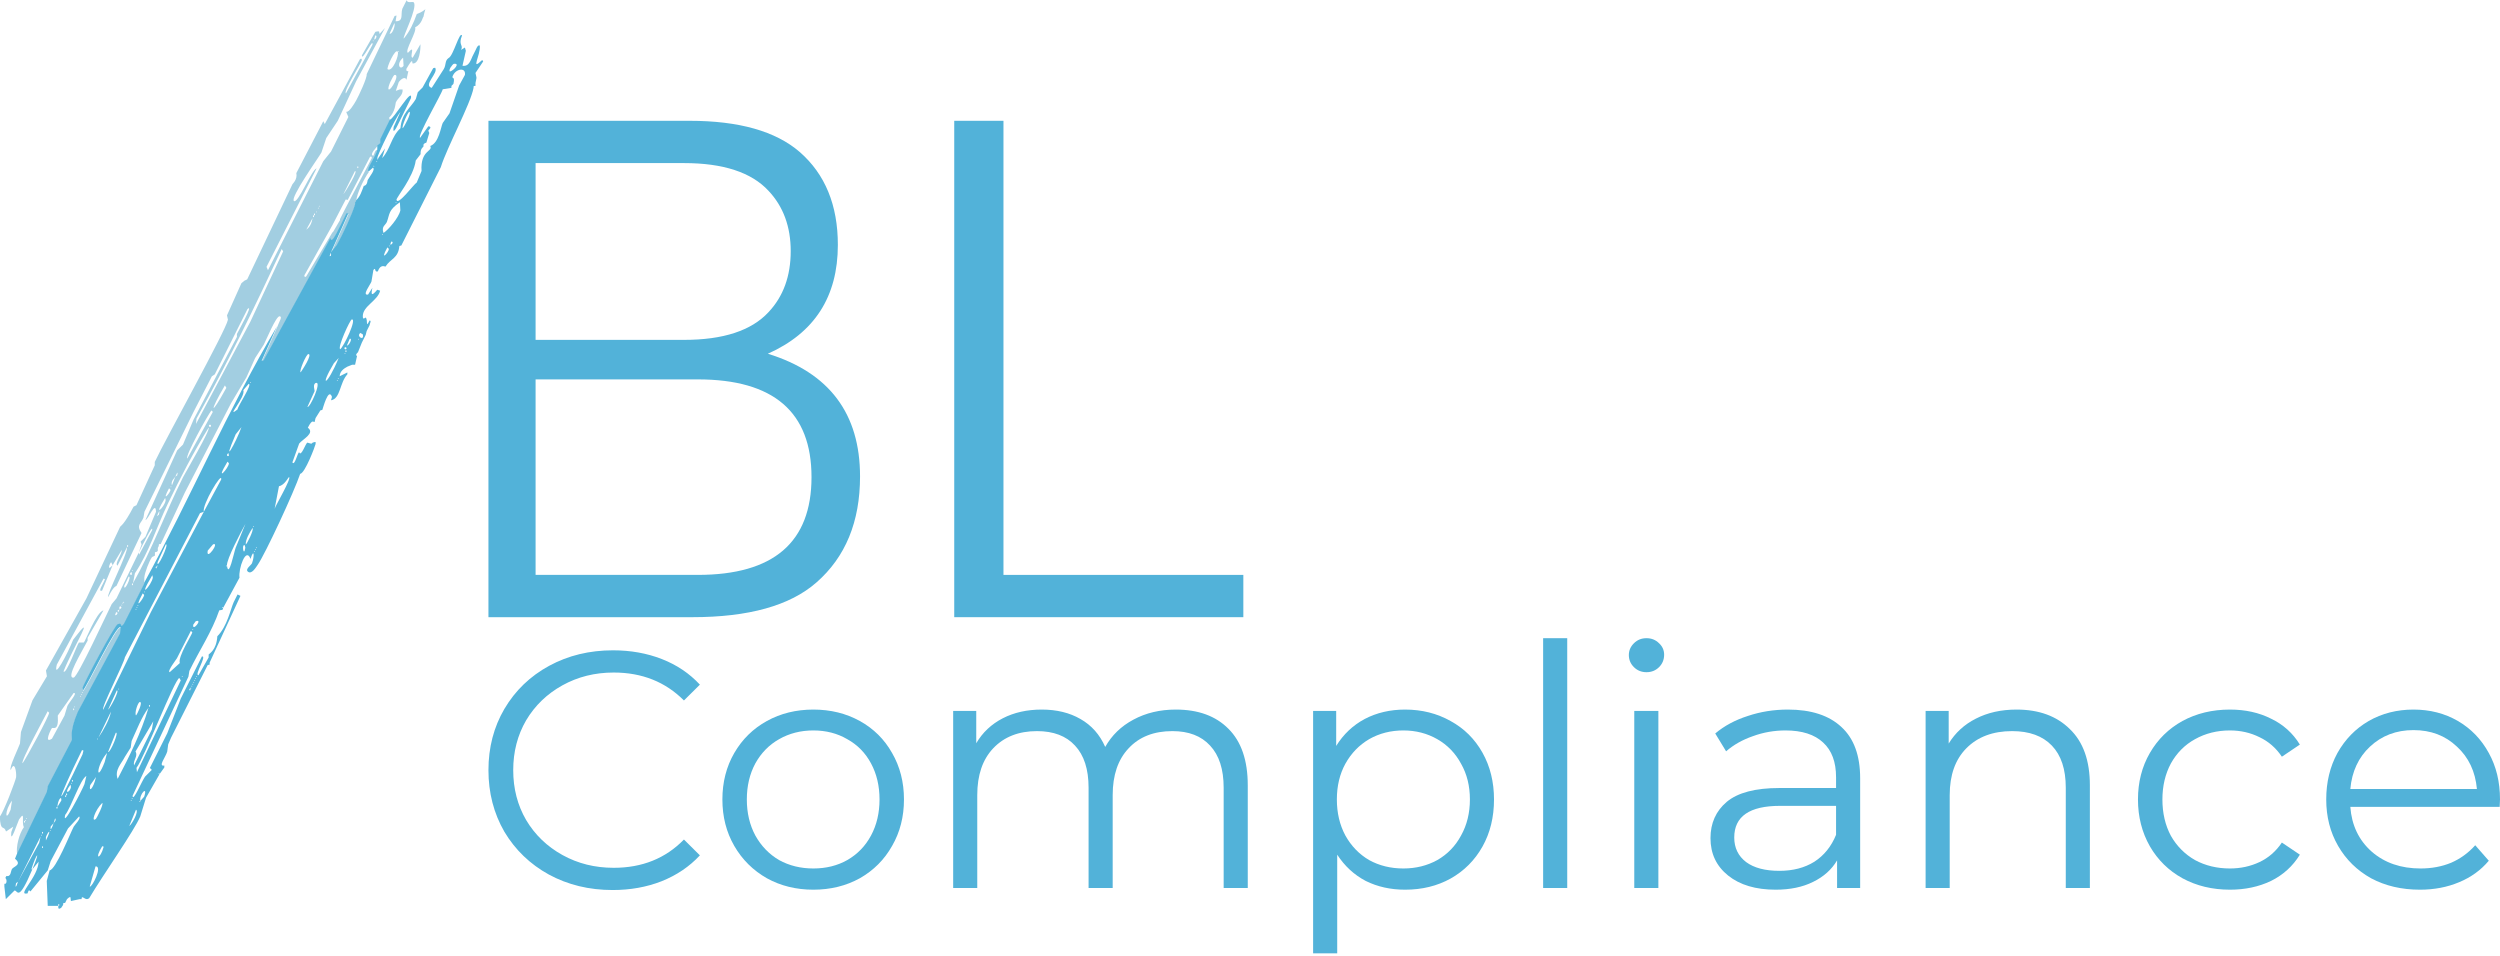
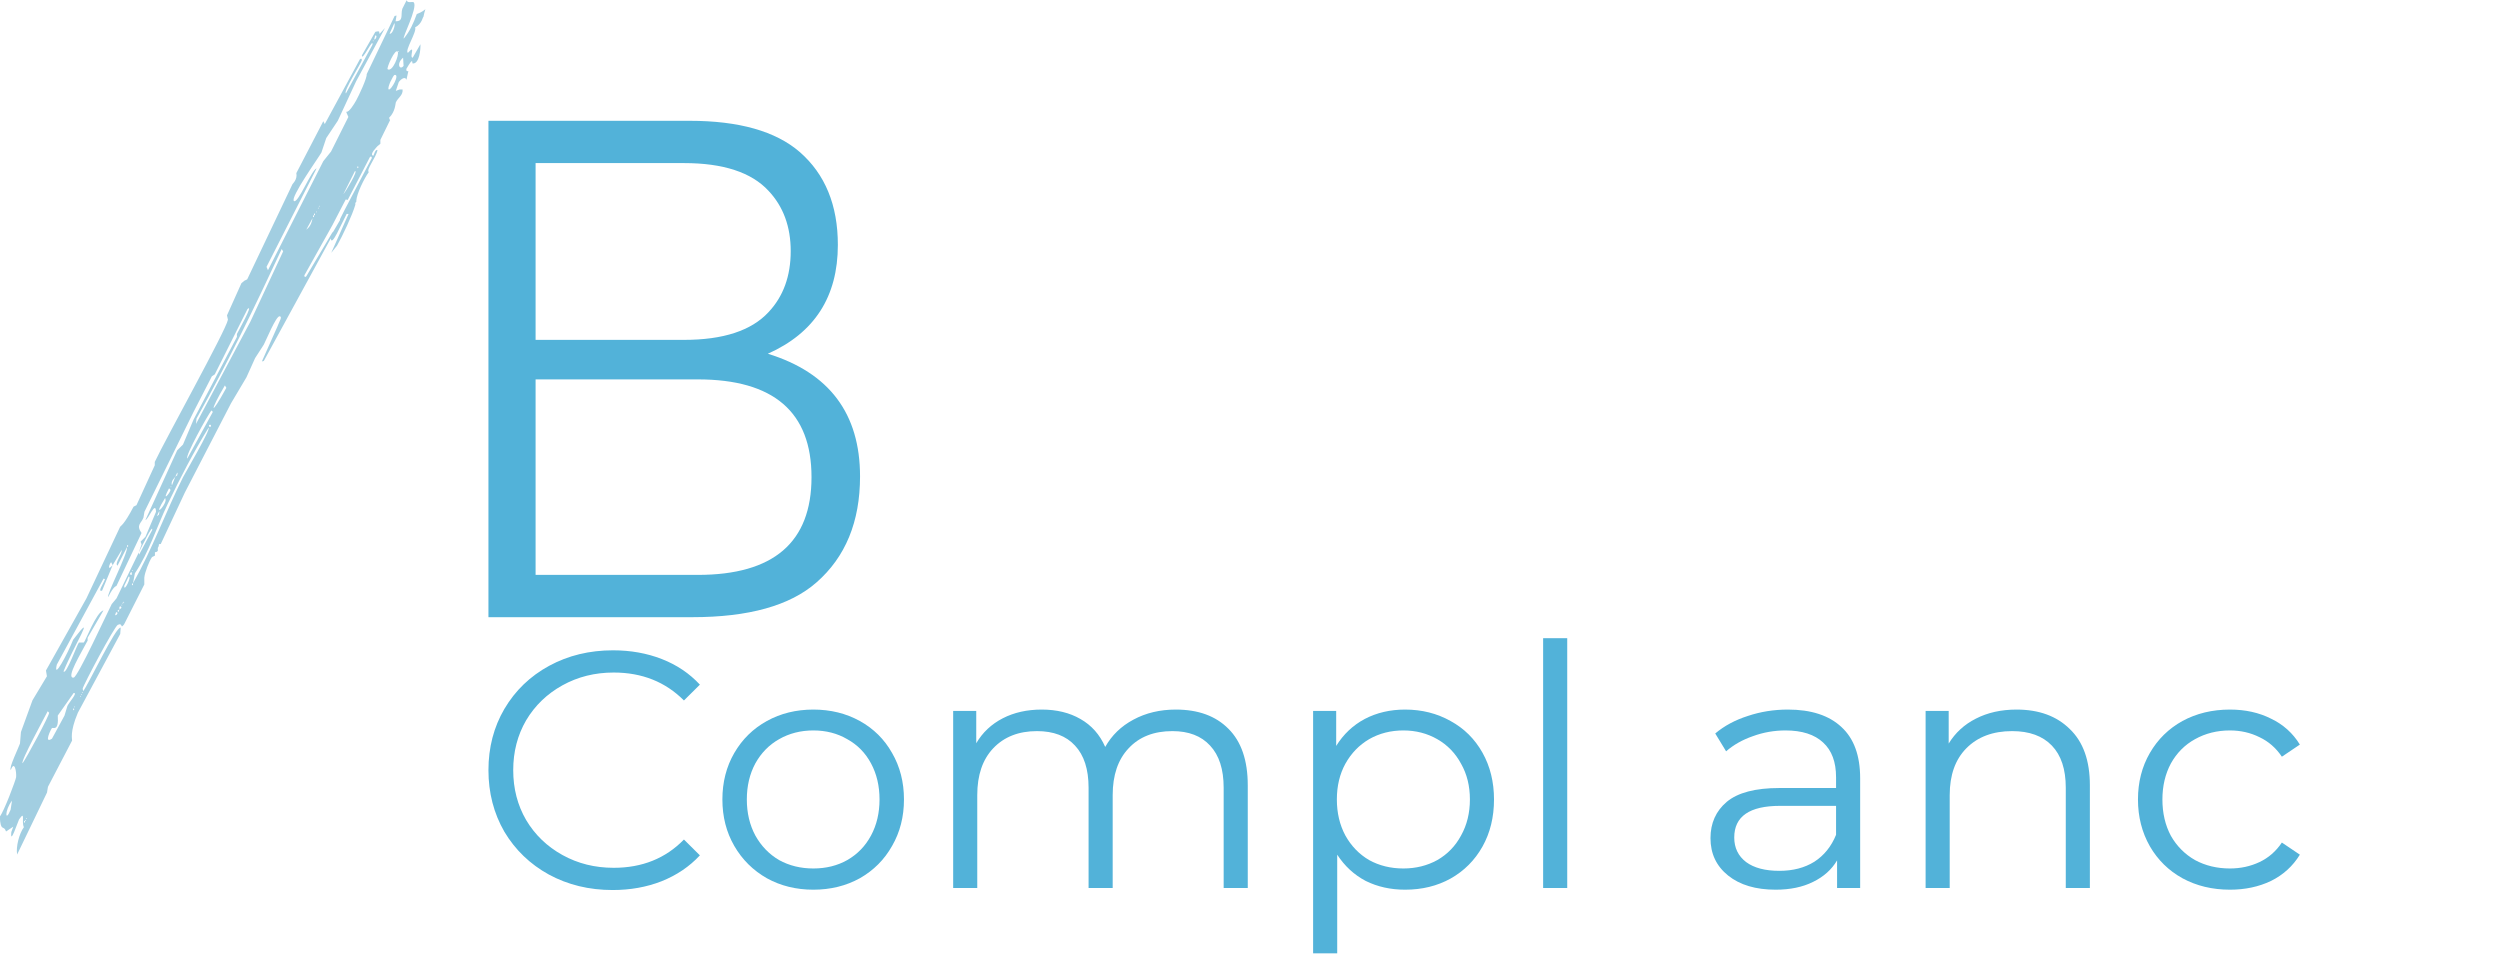
<svg xmlns="http://www.w3.org/2000/svg" width="476" height="182" viewBox="0 0 476 182" fill="none">
  <g clip-path="url(#clip0_4542_22259)">
    <path d="M80.692 3.114C80.417 3.237 80.447 4.465 79.039 5.221C79.414 6.045 77.002 9.648 77.661 10.068C79.299 8.236 77.837 10.992 78.579 10.984C79.069 10.129 79.559 9.274 80.049 8.419C80.111 9.32 79.85 12.205 78.579 12.083C78.38 12.06 78.824 10.618 77.385 13.091C77.27 13.724 77.753 13.518 77.753 13.549C77.63 14.098 77.508 14.648 77.385 15.197C77.163 14.457 76.283 15.083 75.915 15.655L75.364 17.304C75.609 17.212 75.854 17.121 76.099 17.029H76.65C76.78 18.136 75.77 18.594 75.364 19.502C75.287 19.67 75.287 21.258 74.078 22.433C74.139 22.586 74.2 22.739 74.261 22.891C73.649 24.143 73.037 25.395 72.424 26.639V27.372C72.24 27.524 72.057 27.677 71.873 27.83C71.812 27.937 70.257 29.402 71.046 29.662C71.215 29.616 71.391 28.402 71.873 28.562C71.613 30.043 69.66 32.303 70.219 32.768C69.377 33.89 67.9 36.89 67.838 38.256V38.44C67.777 38.501 67.716 38.562 67.654 38.623V38.989C67.073 40.997 65.235 44.874 64.171 46.767L63.069 48.141L66.368 40.729H66.001C64.898 42.821 63.138 47.111 62.977 45.393C58.728 53.171 54.479 60.949 50.23 68.727C50.107 68.757 49.985 68.788 49.862 68.819C50.842 66.62 51.822 64.43 52.795 62.231C53.208 61.102 53.821 60.308 53.254 60.216C52.573 60.102 50.636 64.865 50.23 65.613C49.679 66.468 49.127 67.323 48.576 68.177C48.025 69.399 47.474 70.62 46.923 71.841C45.943 73.49 44.963 75.139 43.99 76.78L35.186 93.801C33.655 97.068 32.132 100.327 30.6 103.594C30.08 103.51 30.287 103.884 30.233 103.96C30.172 104.083 30.11 104.205 30.049 104.327V104.876C29.988 104.937 29.927 104.999 29.865 105.06C29.743 105.09 29.62 105.121 29.498 105.151V105.792L28.947 106.067C28.418 106.792 27.538 109.052 27.477 109.998V111.28C26.191 113.815 24.912 116.341 23.626 118.875C22.837 119.906 23.473 118.486 22.432 118.967C21.796 119.257 15.84 130.447 15.74 131.134C15.771 131.286 15.802 131.439 15.832 131.592C16.628 130.752 22.171 119.005 22.983 119.516C22.952 119.913 22.922 120.31 22.891 120.707C20.204 125.707 17.509 130.714 14.822 135.713C13.229 139.476 13.78 140.751 13.719 141.018C12.188 143.949 10.665 146.873 9.133 149.804C9.072 150.17 9.011 150.537 8.95 150.903C7.051 154.834 5.16 158.772 3.261 162.703C3.009 161.253 3.644 158.727 4.548 157.49C4.027 156.46 4.915 154.17 3.629 156.025C3.468 156.254 1.868 161.177 2.159 158.406C2.281 158.07 2.404 157.734 2.526 157.399C2.067 157.704 1.608 158.009 1.148 158.314C0.697 156.948 0.13 158.582 -0.046 155.475C0.735 154.597 3.024 148.453 3.07 147.972C3.162 146.995 2.779 144.667 2.059 146.598C1.592 146.346 3.614 142.186 3.805 141.568C3.866 140.835 3.927 140.102 3.989 139.37L6.186 133.332C7.105 131.805 8.023 130.279 8.934 128.76C8.873 128.393 8.812 128.027 8.751 127.661C11.315 123.089 13.888 118.509 16.452 113.937C18.588 109.395 20.732 104.846 22.868 100.304C22.991 100.106 23.603 99.976 25.433 96.465L25.984 96.19C27.148 93.656 28.304 91.129 29.467 88.595V87.954C31.511 83.596 43.01 62.949 43.401 60.873C43.34 60.598 43.278 60.323 43.217 60.048C44.136 58.003 45.054 55.965 45.966 53.919C46.149 53.766 46.333 53.614 46.517 53.461L47.068 53.186C49.939 47.149 52.818 41.111 55.688 35.066C55.734 34.959 56.668 34.173 56.423 32.959C58.138 29.662 59.846 26.372 61.56 23.075L61.836 23.624C64.064 19.51 66.299 15.388 68.527 11.274C68.788 11.091 68.895 11.144 68.895 11.457C68.895 11.808 65.251 17.533 65.871 17.77C67.555 14.686 69.232 11.61 70.916 8.526C71.168 6.877 68.895 11.892 68.902 10.541C69.76 9.045 70.617 7.549 71.467 6.061C72.615 5.74 72.041 6.335 72.294 6.427C72.631 6.061 72.968 5.694 73.305 5.328L67.8 15.487C66.636 17.991 65.48 20.487 64.317 22.991L62.119 26.288C61.813 27.204 61.507 28.12 61.201 29.036C60.688 29.967 55.145 37.722 55.972 38.279C56.76 38.806 59.34 32.28 60.282 32.058C57.105 38.31 53.928 44.561 50.743 50.812C50.835 51.026 50.927 51.24 51.018 51.454C54.532 44.531 58.047 37.608 61.56 30.684C62.05 30.074 62.54 29.463 63.03 28.853L66.33 22.265C66.208 21.991 66.085 21.716 65.963 21.441V21.258C66.414 21.464 67.402 19.853 67.8 19.151C68.305 18.25 69.944 14.77 69.814 14.121C71.59 10.427 73.358 6.74 75.134 3.046C75.257 3.015 75.379 2.985 75.502 2.954C75.441 3.32 75.379 3.687 75.318 4.053C76.918 4.061 76.244 2.794 76.604 1.672L77.431 0.023C77.561 0.733 78.61 0.176 78.809 0.481C79.506 1.573 76.574 7.16 76.88 7.343C78.059 5.923 78.74 4.389 79.353 2.679C81.527 1.893 81.052 0.916 80.639 3.137L80.692 3.114ZM75.096 4.389C74.79 5.061 74.484 5.732 74.177 6.404C74.69 6.648 75.333 4.801 75.096 4.389ZM71.429 6.771C71.368 7.015 71.306 7.259 71.245 7.503C71.551 7.618 71.942 6.618 71.429 6.771ZM71.061 7.687C71.061 7.687 71 7.748 70.969 7.778C71 7.809 71.031 7.839 71.061 7.87C71.092 7.839 71.123 7.809 71.153 7.778C71.123 7.748 71.092 7.717 71.061 7.687ZM75.739 9.885H75.831C75.831 9.885 75.892 9.824 75.923 9.793C75.892 9.763 75.862 9.732 75.831 9.702C75.8 9.732 75.77 9.763 75.739 9.793V9.885C75.287 9.022 73.534 12.999 73.81 13.182C74.751 13.785 76.022 10.442 75.739 9.885ZM76.75 10.984C75.379 12.152 76.137 13.472 76.841 12.541C76.811 12.022 76.78 11.503 76.75 10.984ZM75.096 14.274C74.912 14.312 73.703 16.594 73.994 17.022C74.438 17.304 76.26 14.022 75.096 14.274ZM66.2 38.066C66.077 38.035 65.955 38.005 65.832 37.974C64.975 39.623 64.118 41.271 63.268 42.912C61.492 46.088 59.723 49.255 57.947 52.431C57.947 52.736 58.092 52.835 58.314 52.614C59.968 49.836 61.614 47.065 63.268 44.286L63.452 44.103C63.88 43.37 64.309 42.638 64.738 41.905V41.722C64.799 41.6 64.86 41.477 64.921 41.355C64.983 41.233 65.044 41.111 65.105 40.989C65.166 40.867 65.228 40.745 65.289 40.623C65.35 40.5 65.411 40.378 65.473 40.256C65.534 40.134 65.595 40.012 65.656 39.89C67.371 36.623 69.079 33.364 70.793 30.097C70.793 29.791 70.648 29.692 70.426 29.914C69.017 32.631 67.616 35.341 66.208 38.058L66.2 38.066ZM68.129 31.662C68.129 31.662 68.068 31.723 68.037 31.753V31.936C68.037 31.936 68.099 31.997 68.129 32.028C68.16 31.997 68.19 31.967 68.221 31.936V31.753C68.221 31.753 68.16 31.692 68.129 31.662ZM67.578 32.578L65.381 36.966C65.748 36.615 68.298 32.341 67.578 32.578ZM60.795 39.165C60.795 39.165 60.734 39.226 60.703 39.256C60.734 39.287 60.764 39.317 60.795 39.348C60.825 39.317 60.856 39.287 60.887 39.256C60.856 39.226 60.825 39.195 60.795 39.165ZM60.611 39.531C60.611 39.531 60.55 39.592 60.519 39.623C60.55 39.653 60.581 39.684 60.611 39.714C60.642 39.684 60.672 39.653 60.703 39.623C60.672 39.592 60.642 39.562 60.611 39.531ZM60.244 40.264C60.244 40.264 60.182 40.325 60.152 40.355C60.182 40.386 60.213 40.416 60.244 40.447C60.274 40.416 60.305 40.386 60.336 40.355C60.305 40.325 60.274 40.294 60.244 40.264ZM59.784 40.997H59.693C59.693 40.997 59.631 41.058 59.601 41.088V41.271C59.601 41.271 59.662 41.332 59.693 41.363C59.723 41.332 59.754 41.302 59.784 41.271V40.997H59.876C59.876 40.997 59.938 40.935 59.968 40.905V40.722C59.968 40.722 59.907 40.661 59.876 40.63C59.846 40.661 59.815 40.691 59.784 40.722V40.997ZM58.314 43.737C58.376 43.622 59.241 43.248 59.509 41.538C59.111 42.271 58.712 43.004 58.314 43.737ZM53.644 47.401C48.561 58.339 43.301 69.177 37.414 79.703C37.383 80.039 37.353 80.375 37.322 80.711C40.775 74.215 44.228 67.719 47.681 61.224C49.755 56.774 51.838 52.316 53.912 47.866C53.821 47.714 53.729 47.561 53.637 47.408L53.644 47.401ZM24.208 104.128H24.3C24.3 104.128 24.361 104.067 24.392 104.037V103.854C24.392 103.854 24.33 103.793 24.3 103.762C24.269 103.793 24.238 103.823 24.208 103.854V104.128C23.595 105.319 22.983 106.51 22.37 107.701C21.758 107.281 23.189 105.663 23.197 104.678C22.615 105.655 22.034 106.632 21.452 107.609L21.176 107.059C20.962 107.059 20.204 108.991 21.452 107.609C20.778 109.227 20.104 110.845 19.438 112.456C18.504 112.731 19.645 111.28 19.989 110.258C19.898 110.227 19.806 110.197 19.714 110.166C16.751 115.624 13.78 121.089 10.818 126.546C10.075 129.676 12.862 124.524 13.934 121.791C18.65 115.662 13.949 123.173 12.096 127.829C12.556 128.653 14.753 122.539 15.028 122.341H15.947C16.253 122.142 18.297 116.555 19.706 116.211L16.682 121.425V121.974C15.564 124.15 12.418 129.218 14.025 129.019C14.806 128.92 20.41 116.685 21.268 115.021C21.574 114.654 21.88 114.288 22.187 113.921C23.595 111.021 24.996 108.128 26.405 105.228L26.497 105.594L28.97 100.93C29.192 99.472 26.772 104.533 26.405 105.228C26.589 104.708 26.772 104.189 26.956 103.67C26.895 103.487 26.834 103.304 26.772 103.121C27.079 102.816 27.385 102.51 27.691 102.205C28.365 100.617 29.039 99.03 29.705 97.45C29.651 95.167 28.189 99.03 27.691 99.007C29.705 94.587 31.726 90.16 33.739 85.741L34.842 84.642C35.515 83.054 36.189 81.466 36.855 79.886C39.604 74.642 42.36 69.391 45.108 64.147V63.598C45.384 63.01 48.377 57.728 47.122 58.842C45.047 62.987 42.965 67.139 40.89 71.284C40.706 71.406 40.522 71.528 40.339 71.65C39.175 73.91 38.019 76.161 36.855 78.421C33.739 84.764 30.623 91.107 27.5 97.45C27.439 97.816 27.377 98.182 27.316 98.549C26.895 99.678 25.854 99.93 26.948 101.48C25.356 104.838 23.771 108.189 22.179 111.548C22.11 111.67 21.704 111.448 20.617 113.654C20.158 113.425 24.399 105.296 24.192 104.136L24.208 104.128ZM42.819 73.383C39.879 78.375 39.948 79.604 43.095 73.841C43.003 73.688 42.911 73.536 42.819 73.383ZM40.254 78.146C39.581 78.97 35.117 87 35.669 87.298C37.291 84.336 38.907 81.382 40.53 78.421L40.254 78.146ZM39.887 80.886C39.672 80.97 39.787 81.359 40.071 81.252C40.285 81.169 40.17 80.779 39.887 80.886ZM25.31 111.082H25.218C25.218 111.082 25.157 111.143 25.126 111.174V111.357C25.126 111.357 25.188 111.418 25.218 111.448C25.249 111.418 25.28 111.387 25.31 111.357V111.082C28.985 104.594 31.527 97.526 34.849 90.862C35.171 90.214 40.231 81.611 39.711 81.436C36.832 86.107 34.291 91.038 31.917 95.984C29.82 100.35 28.38 105.128 25.685 109.158C25.563 109.8 25.44 110.441 25.318 111.082H25.31ZM33.379 90.771C33.249 90.977 32.461 91.603 32.736 92.419C32.951 91.87 33.165 91.32 33.379 90.771C33.502 90.679 33.624 90.588 33.747 90.496C33.999 89.252 33.41 90.717 33.379 90.771ZM32.553 92.603C32.553 92.603 32.491 92.664 32.461 92.694C32.491 92.725 32.522 92.755 32.553 92.786C32.583 92.755 32.614 92.725 32.645 92.694C32.614 92.664 32.583 92.633 32.553 92.603ZM32.185 92.969C30.593 95.954 32.499 93.778 32.461 93.244L32.185 92.969ZM31.45 94.793C28.931 98.808 31.328 96.625 31.542 95.251C31.511 95.099 31.481 94.946 31.45 94.793ZM29.888 98.274C30.011 98.182 30.133 98.091 30.256 97.999C30.547 96.671 30.087 97.778 29.888 98.274ZM25.218 108.517C25.218 108.517 25.157 108.578 25.126 108.609C25.157 108.639 25.188 108.67 25.218 108.701C25.249 108.67 25.28 108.639 25.31 108.609C25.28 108.578 25.249 108.548 25.218 108.517ZM25.035 108.884C24.46 109.281 24.958 109.662 25.126 109.342C25.096 109.189 25.065 109.036 25.035 108.884ZM24.483 109.8C24.208 110.38 23.932 110.96 23.657 111.54C23.549 112.983 25.218 109.563 24.483 109.8ZM23.473 114.746H23.381C23.381 114.746 23.32 114.807 23.289 114.837C23.32 114.868 23.35 114.898 23.381 114.929C23.412 114.898 23.442 114.868 23.473 114.837V114.746H23.565C23.565 114.746 23.626 114.685 23.657 114.654C23.626 114.624 23.595 114.593 23.565 114.563C23.534 114.593 23.503 114.624 23.473 114.654V114.746ZM23.197 115.112C23.197 115.112 23.136 115.173 23.105 115.204C23.136 115.234 23.167 115.265 23.197 115.295C23.228 115.265 23.258 115.234 23.289 115.204C23.258 115.173 23.228 115.143 23.197 115.112ZM22.738 116.02C22.615 116.112 22.493 116.204 22.37 116.295C22.623 116.791 22.669 116.196 22.738 116.02C22.791 115.959 23.327 115.814 23.013 115.471C22.562 115.417 22.807 115.837 22.738 116.02ZM22.095 116.57C22.034 116.753 21.972 116.936 21.911 117.12C22.202 117.257 22.669 116.517 22.095 116.57ZM15.679 131.76C15.679 131.76 15.618 131.821 15.587 131.851C15.618 131.882 15.649 131.912 15.679 131.943C15.71 131.912 15.74 131.882 15.771 131.851C15.74 131.821 15.71 131.79 15.679 131.76ZM14.025 131.943C13.015 133.378 12.012 134.813 11.002 136.24C11.216 139.316 10.121 138.469 9.899 138.622C9.738 138.736 8.253 141.759 9.899 140.637C10.695 139.171 11.491 137.706 12.28 136.248C12.464 135.637 12.648 135.026 12.831 134.416C13.191 133.66 14.883 131.859 14.025 131.943ZM15.495 132.126C15.495 132.126 15.434 132.187 15.403 132.218C15.434 132.248 15.465 132.279 15.495 132.309C15.526 132.279 15.557 132.248 15.587 132.218C15.557 132.187 15.526 132.156 15.495 132.126ZM15.312 132.492C15.312 132.492 15.25 132.553 15.22 132.584C15.25 132.614 15.281 132.645 15.312 132.675C15.342 132.645 15.373 132.614 15.403 132.584C15.373 132.553 15.342 132.523 15.312 132.492ZM14.209 134.507C14.209 134.507 14.148 134.568 14.117 134.599C14.148 134.63 14.179 134.66 14.209 134.691C14.24 134.66 14.271 134.63 14.301 134.599C14.271 134.568 14.24 134.538 14.209 134.507ZM14.025 134.874C14.025 134.874 13.964 134.935 13.934 134.965V135.149C13.934 135.149 13.995 135.21 14.025 135.24C14.056 135.21 14.087 135.179 14.117 135.149V134.965C14.117 134.965 14.056 134.904 14.025 134.874ZM9.08 135.423C8.743 136.133 3.782 145.148 4.31 145.308C5.091 144.232 9.401 136.24 9.355 135.698L9.08 135.423ZM2.289 152.445C0.865 154.254 0.949 156.788 2.014 154.185C2.105 153.605 2.197 153.025 2.289 152.445ZM5.045 155.735C5.045 155.735 4.984 155.796 4.953 155.826C4.984 155.857 5.015 155.887 5.045 155.918C5.076 155.887 5.106 155.857 5.137 155.826C5.106 155.796 5.076 155.765 5.045 155.735ZM4.77 156.284H4.678C4.678 156.284 4.617 156.345 4.586 156.376V156.559C4.586 156.559 4.647 156.62 4.678 156.65C4.708 156.62 4.739 156.589 4.77 156.559V156.284H4.861C4.861 156.284 4.923 156.223 4.953 156.193C4.923 156.162 4.892 156.131 4.861 156.101C4.831 156.131 4.8 156.162 4.77 156.193V156.284Z" fill="#A2CEE1" />
-     <path d="M88.517 9.037C88.578 9.251 88.639 9.465 88.7 9.679C88.486 10.625 88.272 11.572 88.057 12.518C89.42 12.747 89.642 11.236 90.163 10.32C90.675 9.419 90.89 8.45 91.357 8.671C91.518 10.587 89.481 13.655 91.816 11.419C91.877 11.511 91.939 11.602 92 11.694C91.51 12.426 91.02 13.159 90.53 13.892C90.591 14.167 90.653 14.441 90.714 14.716V14.899C90.653 15.205 90.591 15.51 90.53 15.816V16.365C90.063 16.312 90.209 16.472 90.163 16.731C89.596 19.815 85.094 28.059 83.931 31.829C81.427 36.798 78.916 41.775 76.413 46.744C76.29 46.775 76.168 46.805 76.045 46.836C75.816 49.24 74.369 49.209 73.389 50.767C72.233 50.309 72.026 51.652 71.919 51.682C71.192 51.896 71.666 50.728 71.092 51.408C70.969 52.141 70.847 52.873 70.725 53.606C70.518 54.209 68.849 56.323 70.081 56.079C70.357 55.652 70.633 55.224 70.908 54.797C70.533 56.384 70.893 56.285 71.827 55.163C72.011 55.224 72.194 55.285 72.378 55.346C71.926 57.27 69.079 58.262 69.079 60.193C69.079 61.086 69.553 60.392 69.63 60.468C70.12 60.956 69.546 62.651 70.365 61.018C70.77 61.086 70.434 61.468 70.365 61.934L69.813 63.033C69.752 63.277 69.691 63.521 69.63 63.765C69.385 64.254 69.14 64.742 68.895 65.231C68.65 65.842 68.405 66.452 68.16 67.063C67.509 67.658 67.976 67.75 67.976 67.796C67.853 68.345 67.731 68.895 67.609 69.444H67.057C66.751 69.566 66.445 69.689 66.139 69.811C65.411 70.2 64.715 70.719 64.669 71.643C65.159 71.398 65.649 71.154 66.139 70.91V71.276C64.669 72.833 64.837 75.925 63.023 76.215C63.084 76.001 63.145 75.787 63.206 75.573C62.54 73.642 61.461 77.871 61.369 78.047C61.247 78.077 61.124 78.108 61.002 78.138C60.695 78.627 60.389 79.115 60.083 79.604C60.022 79.848 59.96 80.092 59.899 80.337C59.708 80.512 59.532 79.581 58.613 81.436C60.045 82.489 57.595 83.634 56.959 84.458C56.531 85.649 56.102 86.84 55.673 88.031C56.102 88.824 56.638 86.206 56.959 86.107C57.327 87.099 58.177 84.412 58.521 84.275C58.736 84.336 58.95 84.397 59.164 84.458H59.348L59.532 84.275C60.052 84.138 60.159 83.993 60.083 84.55C60.037 84.87 58.077 90.114 57.151 90.221C56.033 93.587 50.498 105.487 49.081 107.517C48.722 108.029 47.88 109.502 47.152 108.8C46.678 108.342 47.856 107.571 47.979 107.243C48.492 105.891 48.362 104.266 47.703 106.418C46.831 104.021 45.361 108.334 45.598 109.99C44.557 111.914 43.523 113.83 42.482 115.753V115.662C42.482 115.662 42.421 115.601 42.39 115.57C42.36 115.601 42.329 115.631 42.298 115.662C42.329 115.692 42.36 115.723 42.39 115.753H42.482C42.344 116.005 42.681 116.104 41.747 116.211C40.361 120.272 37.919 123.89 36.059 127.737C35.998 128.103 35.936 128.47 35.875 128.836C32.331 136.4 28.786 143.964 25.241 151.529C25.333 152.788 26.941 148.811 27.622 147.865C28.051 147.437 28.48 147.01 28.908 146.583C28.786 146.46 28.663 146.338 28.541 146.216L31.84 139.629C32.698 137.431 33.556 135.24 34.405 133.042C35.753 130.355 37.092 127.676 38.44 124.989C39.504 124.73 36.886 128.66 37.797 128.561C38.44 127.432 39.083 126.302 39.726 125.172V124.623C39.818 124.447 41.211 123.836 41.38 121.142C43.255 119.295 43.914 115.929 44.496 114.646L45.231 113.181L45.782 113.456C43.822 117.692 41.87 121.936 39.91 126.172V126.539C39.787 126.569 39.665 126.6 39.542 126.63C37.223 131.233 34.895 135.843 32.575 140.446C32.392 140.873 32.208 141.301 32.024 141.728C31.963 142.186 31.902 142.644 31.84 143.102C31.511 144.216 30.034 145.972 31.289 145.758V146.125C30.983 146.552 30.677 146.979 30.371 147.407V147.315C30.371 147.315 30.309 147.254 30.279 147.224C30.248 147.254 30.218 147.285 30.187 147.315C30.218 147.346 30.248 147.376 30.279 147.407H30.371C29.513 148.903 28.656 150.399 27.806 151.887L26.703 155.46C25.563 158.162 19.698 166.466 16.981 171.016C16.383 171.504 15.985 170.809 15.603 170.832C15.572 170.954 15.541 171.077 15.511 171.199H15.143C14.592 171.321 14.041 171.443 13.489 171.565V171.382C13.367 171.153 13.681 170.313 12.755 171.199C12.632 171.443 12.51 171.687 12.387 171.931C11.867 171.847 12.066 172.221 12.02 172.298C11.897 172.481 11.775 172.664 11.652 172.847C10.879 173.382 11.155 172.512 11.101 172.481H11.193C11.193 172.481 11.254 172.42 11.285 172.389V172.206C11.285 172.206 11.223 172.145 11.193 172.115C11.162 172.145 11.132 172.176 11.101 172.206V172.481H9.087C9.026 170.893 8.965 169.306 8.904 167.726C9.087 167.054 9.271 166.382 9.455 165.711C10.611 165.604 13.382 158.635 14.041 157.383C14.186 157.108 15.541 155.734 15.051 155.46C14.347 156.223 13.643 156.986 12.946 157.749C11.844 159.826 10.749 161.894 9.646 163.97C9.463 164.55 9.279 165.131 9.095 165.711C7.993 167.054 6.898 168.397 5.795 169.733C5.413 169.184 5.336 169.924 5.244 170.1C3.07 170.596 7.235 167.1 7.35 164.062C6.951 164.55 6.553 165.039 6.155 165.527C7.84 161.543 6.906 162.444 5.972 165.527H6.155C3.445 171.939 3.407 169.504 2.764 169.55L1.11 171.199C1.018 170.405 0.926 169.611 0.834 168.817V168.268C1.324 168.443 1.363 167.428 1.018 167.169C1.079 167.046 1.141 166.924 1.202 166.802C2.159 166.978 2.006 165.825 2.304 165.428C2.649 164.97 4.226 164.627 2.856 163.505C2.978 163.199 3.101 162.894 3.223 162.589C5.122 158.658 7.013 154.719 8.911 150.788C8.973 150.422 9.034 150.056 9.095 149.689C10.626 146.758 12.15 143.835 13.681 140.904C13.742 140.637 13.183 139.362 14.783 135.599C17.471 130.599 20.165 125.592 22.853 120.592C22.883 120.196 22.914 119.799 22.945 119.402C22.133 118.89 16.59 130.637 15.794 131.477C15.763 131.324 15.733 131.172 15.702 131.019C15.802 130.332 21.765 119.142 22.393 118.852C23.434 118.371 22.799 119.791 23.588 118.761C24.874 116.226 26.152 113.7 27.439 111.166V110.983C36.266 94.816 43.408 77.909 52.749 62.124C51.769 64.323 50.789 66.513 49.816 68.712C49.939 68.681 50.061 68.65 50.184 68.62C54.433 60.842 58.682 53.064 62.931 45.286C63.092 46.996 64.853 42.714 65.955 40.622H66.322L63.023 48.034C62.931 48.278 62.839 48.523 62.747 48.767C63.237 48.828 62.931 48.171 63.023 48.034L64.125 46.66C65.189 44.767 67.027 40.89 67.609 38.882V38.516C67.67 38.455 67.731 38.394 67.792 38.333V38.149C68.604 37.386 68.879 36.401 69.262 35.401C69.974 35.302 69.959 34.363 69.997 34.302C70.372 33.6 71.536 32.264 71.008 31.921C70.732 32.165 70.457 32.409 70.181 32.654C69.622 32.188 71.574 29.921 71.835 28.448V27.715C72.018 27.562 72.202 27.41 72.386 27.257V26.524C72.998 25.273 73.611 24.021 74.223 22.777C74.889 22.83 78.541 16.464 78.258 18.663C77.4 20.403 76.543 22.143 75.693 23.876C75.394 24.509 74.69 25.715 74.958 24.151C75.387 23.204 75.816 22.258 76.244 21.311C75.333 22.349 71.85 29.478 71.842 30.097C71.873 30.219 71.903 30.341 71.934 30.463C71.965 30.341 71.995 30.219 72.026 30.097C72.455 29.486 72.883 28.875 73.312 28.265C73.128 28.875 72.945 29.486 72.761 30.097C74.269 28.57 74.537 25.906 76.244 24.425C76.482 21.51 78.174 20.548 79.177 18.846C79.299 18.418 79.421 17.991 79.544 17.563C79.85 17.258 80.156 16.953 80.463 16.647C81.136 15.426 81.81 14.205 82.476 12.984L82.844 12.892C83.579 13.877 80.463 16.22 82.201 16.731C82.966 15.541 83.732 14.35 84.49 13.159C84.987 12.327 84.658 11.564 85.408 11.053C86.335 10.633 87.491 5.885 87.973 6.755C87.2 8.61 88.287 8.534 87.789 9.503C88.034 9.35 88.279 9.198 88.524 9.045L88.517 9.037ZM86.411 12.152C86.204 12.182 85.278 13.373 85.676 13.617C86.327 13.48 87.728 11.976 86.411 12.152ZM86.319 15.991C86.197 16.113 86.074 16.235 85.952 16.357V16.724L84.298 16.999C84.107 17.876 79.383 25.937 79.988 26.242C80.509 25.509 81.029 24.776 81.55 24.044C82.453 24.105 81.55 24.807 81.55 24.868C81.611 25.021 81.672 25.173 81.734 25.326C81.55 25.937 81.366 26.547 81.182 27.158C80.371 27.402 80.7 27.769 80.631 27.891C80.547 28.043 80.019 28.28 80.08 29.356C79.774 29.753 79.467 30.15 79.161 30.547C78.725 33.783 75.41 37.638 75.494 38.05C75.731 39.264 78.801 35.058 79.345 34.753C79.651 34.02 79.957 33.287 80.264 32.554C79.996 28.517 82.514 28.875 81.917 27.799C83.579 27.211 83.931 24.166 84.298 23.41C84.727 22.8 85.156 22.189 85.584 21.578C86.197 19.808 86.809 18.037 87.422 16.273C87.789 15.602 88.157 14.93 88.524 14.258C88.754 12.678 86.61 13.098 86.143 14.625C86.09 15.029 86.671 14.48 86.327 15.999L86.319 15.991ZM77.975 21.296C77.707 21.151 76.382 24.25 76.688 24.41C77.002 24.082 78.365 21.51 77.975 21.296ZM71.735 30.631C71.735 30.631 71.674 30.692 71.643 30.723C71.674 30.753 71.704 30.784 71.735 30.814C71.766 30.784 71.796 30.753 71.827 30.723C71.796 30.692 71.766 30.662 71.735 30.631ZM71.184 31.547C71.184 31.547 71.123 31.608 71.092 31.639C71.123 31.669 71.153 31.7 71.184 31.73C71.214 31.7 71.245 31.669 71.276 31.639C71.245 31.608 71.214 31.577 71.184 31.547ZM75.402 38.501C75.402 38.501 75.341 38.562 75.31 38.592C75.341 38.623 75.372 38.653 75.402 38.684C75.433 38.653 75.463 38.623 75.494 38.592C75.463 38.562 75.433 38.531 75.402 38.501ZM76.137 38.501C73.909 40.05 74.239 40.699 73.664 42.248C73.442 42.851 72.554 43.088 73.021 44.355C73.94 43.767 75.923 41.462 76.229 40.058C76.198 39.538 76.168 39.02 76.137 38.501ZM72.838 44.538L72.746 44.63L72.838 44.721L72.929 44.63L72.838 44.538ZM74.484 46.004C74.422 46.187 74.361 46.37 74.3 46.553C74.591 46.691 75.058 45.95 74.484 46.004ZM74.124 46.736L74.032 46.828L74.124 46.92L74.216 46.828L74.124 46.736ZM73.756 47.103C72.156 50.026 74.101 48.011 74.032 47.378L73.756 47.103ZM66.966 60.827C66.659 60.888 64.225 66.116 64.768 66.498C65.411 66.101 68.045 60.598 66.966 60.827ZM68.619 63.391C67.746 64.017 69.4 65.04 69.079 63.666C68.925 63.575 68.772 63.483 68.619 63.391ZM66.598 64.49C66.414 64.918 66.231 65.345 66.047 65.773C66.361 65.925 67.218 64.391 66.598 64.49ZM68.252 64.49L68.16 64.582L68.252 64.674L68.344 64.582L68.252 64.49ZM65.687 66.132C65.473 66.216 65.587 66.605 65.871 66.498C66.085 66.414 65.97 66.025 65.687 66.132ZM65.871 66.681L65.779 66.773V66.956L65.871 67.048L65.963 66.956V66.773L65.871 66.681ZM65.687 67.231L65.595 67.322L65.687 67.414L65.779 67.322L65.687 67.231ZM58.712 67.414C58.307 67.429 56.898 70.704 57.243 70.895C57.495 70.574 59.578 67.391 58.712 67.414ZM64.493 68.147C64.186 68.483 63.88 68.818 63.574 69.154C60.703 73.955 62.265 73.558 64.493 68.147ZM64.401 71.994L64.309 72.085L64.401 72.177L64.493 72.085L64.401 71.994ZM64.217 72.36L64.125 72.452L64.217 72.543L64.309 72.452L64.217 72.36ZM47.711 72.719L47.619 72.81L47.711 72.902L47.803 72.81L47.711 72.719ZM60.182 72.902C59.463 73.078 59.937 74.375 59.907 74.459L58.529 77.482C59.034 77.711 61.277 72.642 60.182 72.91V72.902ZM47.344 73.085C47.007 73.482 46.67 73.879 46.333 74.276C46.823 75.589 42.796 79.909 45.231 77.94C45.284 77.314 48.17 73.032 47.336 73.093L47.344 73.085ZM45.973 81.321L44.871 82.695C42.038 89.305 44.932 84.306 45.973 81.321ZM43.493 86.267C42.919 86.664 43.416 87.046 43.585 86.725C43.554 86.573 43.523 86.42 43.493 86.267ZM43.309 87.908C40.721 92.244 43.63 89.069 43.585 88.183L43.309 87.908ZM38.815 97.427C38.57 97.518 38.325 97.61 38.08 97.701C33.31 106.853 28.541 116.005 23.779 125.149C23.649 126.233 19.17 134.866 19.652 135.126C22.677 128.935 25.701 122.745 28.732 116.547C32.093 110.174 35.454 103.8 38.815 97.427C39.917 95.381 41.012 93.343 42.115 91.297C42.367 89.549 38.386 96.221 38.815 97.427ZM55.045 90.839C54.923 90.778 54.234 92.358 53.116 92.58C52.84 94.015 52.565 95.45 52.289 96.877C52.435 96.289 55.528 91.091 55.038 90.839H55.045ZM46.7 99.808C45.981 101.09 43.079 106.556 43.217 107.678H43.125C43.125 107.678 43.064 107.739 43.033 107.769C43.064 107.8 43.095 107.83 43.125 107.861C43.156 107.83 43.187 107.8 43.217 107.769V107.678C43.531 110.265 44.572 105.075 44.871 104.289C45.483 102.793 46.096 101.296 46.708 99.808H46.7ZM48.262 100.174C48.262 100.174 48.201 100.235 48.17 100.266C48.201 100.297 48.232 100.327 48.262 100.358C48.293 100.327 48.324 100.297 48.354 100.266C48.324 100.235 48.293 100.205 48.262 100.174ZM48.078 100.541C47.55 101.335 46.731 102.747 46.792 103.655C46.946 103.731 48.415 100.831 48.078 100.541ZM31.573 103.647C31.052 104.777 30.531 105.907 30.011 107.036C29.735 108.815 32.308 103.411 31.573 103.647ZM40.56 103.647C40.224 104.044 39.887 104.441 39.55 104.838C39.167 106.991 41.946 103.09 40.56 103.647ZM46.616 103.831C45.935 103.457 46.425 106.265 46.708 104.289C46.678 104.136 46.647 103.983 46.616 103.831ZM48.813 104.197C48.813 104.197 48.752 104.258 48.722 104.289C48.752 104.319 48.783 104.35 48.813 104.38C48.844 104.35 48.875 104.319 48.905 104.289C48.875 104.258 48.844 104.227 48.813 104.197ZM48.63 104.563C48.63 104.563 48.569 104.624 48.538 104.655C48.569 104.685 48.599 104.716 48.63 104.747C48.66 104.716 48.691 104.685 48.722 104.655C48.691 104.624 48.66 104.594 48.63 104.563ZM48.446 104.93C48.446 104.93 48.385 104.991 48.354 105.021C48.385 105.052 48.415 105.082 48.446 105.113C48.477 105.082 48.507 105.052 48.538 105.021C48.507 104.991 48.477 104.96 48.446 104.93ZM29.835 107.861H29.743C29.743 107.861 29.682 107.922 29.651 107.952V108.136C29.651 108.136 29.712 108.197 29.743 108.227C29.773 108.197 29.804 108.166 29.835 108.136V107.861H29.927C29.927 107.861 29.988 107.8 30.018 107.769C29.988 107.739 29.957 107.708 29.927 107.678C29.896 107.708 29.865 107.739 29.835 107.769V107.861ZM29.008 109.509C25.968 114.601 28.878 111.41 29.1 109.967C29.069 109.815 29.038 109.662 29.008 109.509ZM27.538 112.616C27.538 112.616 27.477 112.677 27.446 112.708C27.477 112.738 27.507 112.769 27.538 112.799C27.569 112.769 27.599 112.738 27.63 112.708C27.599 112.677 27.569 112.647 27.538 112.616ZM27.171 112.982C25.18 116.761 27.484 113.807 27.446 113.257L27.171 112.982ZM26.259 115.181C26.259 115.181 26.198 115.242 26.168 115.272C26.198 115.303 26.229 115.333 26.259 115.364C26.29 115.333 26.321 115.303 26.351 115.272C26.321 115.242 26.29 115.211 26.259 115.181ZM26.076 115.547C26.076 115.547 26.015 115.608 25.984 115.639C26.015 115.669 26.045 115.7 26.076 115.73C26.106 115.7 26.137 115.669 26.168 115.639C26.137 115.608 26.106 115.578 26.076 115.547ZM25.892 115.913C25.892 115.913 25.831 115.975 25.8 116.005C25.831 116.036 25.861 116.066 25.892 116.097C25.923 116.066 25.953 116.036 25.984 116.005C25.953 115.975 25.923 115.944 25.892 115.913ZM37.261 118.287C37.108 118.501 36.955 118.715 36.801 118.928C36.518 120.447 38.769 117.73 37.261 118.287ZM36.71 119.753C36.71 119.753 36.648 119.814 36.618 119.844C36.648 119.875 36.679 119.906 36.71 119.936C36.74 119.906 36.771 119.875 36.801 119.844C36.771 119.814 36.74 119.783 36.71 119.753ZM36.342 120.119C35.454 121.86 34.566 123.6 33.686 125.333C33.548 125.592 31.787 127.828 32.308 127.989C32.951 127.409 33.594 126.829 34.237 126.248C33.8 125.081 36.641 120.715 36.618 120.394L36.342 120.119ZM34.688 128.722C34.688 128.722 34.627 128.783 34.597 128.813C34.627 128.844 34.658 128.874 34.688 128.905C34.719 128.874 34.75 128.844 34.78 128.813C34.75 128.783 34.719 128.752 34.688 128.722ZM37.445 128.722C37.445 128.722 37.383 128.783 37.353 128.813C37.383 128.844 37.414 128.874 37.445 128.905C37.475 128.874 37.506 128.844 37.536 128.813C37.506 128.783 37.475 128.752 37.445 128.722ZM34.145 129.088C33.226 129.332 27.423 144.453 25.984 146.201C26.015 146.476 26.045 146.75 26.076 147.025C28.855 141.201 31.642 135.377 34.421 129.546C34.329 129.393 34.237 129.241 34.145 129.088ZM37.261 129.088C37.261 129.088 37.2 129.149 37.169 129.18C37.2 129.21 37.23 129.241 37.261 129.271C37.291 129.241 37.322 129.21 37.353 129.18C37.322 129.149 37.291 129.118 37.261 129.088ZM37.077 129.454C37.077 129.454 37.016 129.515 36.985 129.546C37.016 129.576 37.047 129.607 37.077 129.637C37.108 129.607 37.138 129.576 37.169 129.546C37.138 129.515 37.108 129.485 37.077 129.454ZM36.893 129.821C36.893 129.821 36.832 129.882 36.801 129.912C36.832 129.943 36.863 129.973 36.893 130.004C36.924 129.973 36.955 129.943 36.985 129.912C36.955 129.882 36.924 129.851 36.893 129.821ZM36.71 130.187C36.71 130.187 36.648 130.248 36.618 130.279C36.648 130.309 36.679 130.34 36.71 130.37C36.74 130.34 36.771 130.309 36.801 130.279C36.771 130.248 36.74 130.218 36.71 130.187ZM36.526 130.553C36.526 130.553 36.465 130.614 36.434 130.645C36.465 130.676 36.495 130.706 36.526 130.737C36.556 130.706 36.587 130.676 36.618 130.645C36.587 130.614 36.556 130.584 36.526 130.553ZM36.25 131.103H36.158C36.158 131.103 36.097 131.164 36.067 131.195V131.378C36.067 131.378 36.128 131.439 36.158 131.469C36.189 131.439 36.22 131.408 36.25 131.378V131.103H36.342C36.342 131.103 36.403 131.042 36.434 131.011C36.403 130.981 36.373 130.95 36.342 130.92C36.312 130.95 36.281 130.981 36.25 131.011V131.103ZM22.592 131.103C22.592 131.103 22.531 131.164 22.5 131.195C22.531 131.225 22.562 131.256 22.592 131.286C22.623 131.256 22.654 131.225 22.684 131.195C22.654 131.164 22.623 131.134 22.592 131.103ZM22.225 131.469C21.674 132.691 21.122 133.912 20.571 135.133C20.977 134.874 22.899 131.256 22.225 131.469ZM26.627 133.66C26.267 133.683 25.57 135.744 25.892 136.225C26.168 135.935 27.262 133.629 26.627 133.66ZM28.457 134.21C28.457 134.21 28.395 134.271 28.365 134.301V134.484C28.365 134.484 28.426 134.545 28.457 134.576C28.487 134.545 28.518 134.515 28.549 134.484V134.301C28.549 134.301 28.487 134.24 28.457 134.21ZM23.779 144.094C23.105 145.43 21.781 146.59 22.401 148.3C24.598 144.079 26.895 139.499 28.273 134.759C26.895 136.637 26.106 138.828 25.065 141.072C25.004 141.499 24.943 141.926 24.881 142.354C24.514 142.934 24.146 143.514 23.779 144.094ZM21.122 135.492C20.326 137.141 19.53 138.789 18.741 140.43C19.622 139.194 20.946 136.812 21.122 135.492ZM29.192 137.324C28.059 139.247 26.933 141.163 25.8 143.087C26.344 143.995 25.279 144.758 25.524 145.743C26.658 143.453 27.783 141.171 28.916 138.881C29.008 138.362 29.1 137.843 29.192 137.324ZM22.041 139.522C21.551 140.743 21.061 141.965 20.571 143.186C21 143.384 22.753 139.163 22.041 139.522ZM18.558 140.614C18.558 140.614 18.497 140.675 18.466 140.705C18.497 140.736 18.527 140.766 18.558 140.797C18.588 140.766 18.619 140.736 18.65 140.705C18.619 140.675 18.588 140.644 18.558 140.614ZM15.618 142.812C10.688 152.796 10.014 155.826 15.71 143.636C15.771 143.392 15.832 143.148 15.893 142.903C15.802 142.873 15.71 142.842 15.618 142.812ZM20.387 143.361C18.267 145.773 18.252 149.399 19.928 145.102C20.081 144.522 20.234 143.942 20.387 143.361ZM16.445 147.75C15.312 148.292 13.52 153.803 12.41 155.162C11.744 157.948 15.595 150.536 16.077 149.307C16.2 148.788 16.322 148.269 16.445 147.75ZM18.282 147.934C17.915 148.453 17.547 148.972 17.18 149.491C16.843 150.918 17.746 150.3 18.282 147.934ZM13.788 148.483C13.788 148.483 13.727 148.544 13.696 148.575V148.758C13.696 148.758 13.758 148.819 13.788 148.85C13.819 148.819 13.849 148.788 13.88 148.758V148.575C13.88 148.575 13.819 148.514 13.788 148.483ZM13.604 149.033C13.604 149.033 13.543 149.094 13.512 149.124C13.543 149.155 13.574 149.185 13.604 149.216C13.635 149.185 13.666 149.155 13.696 149.124C13.666 149.094 13.635 149.063 13.604 149.033ZM13.421 149.399C11.974 151.384 13.352 150.926 13.512 149.857C13.482 149.704 13.451 149.552 13.421 149.399ZM26.711 152.513H26.619C26.619 152.513 26.558 152.574 26.527 152.605C26.558 152.635 26.589 152.666 26.619 152.697C26.65 152.666 26.68 152.635 26.711 152.605V152.513C26.956 152.239 27.201 151.964 27.446 151.689C28.212 149.46 26.497 151.155 26.711 152.513ZM12.594 151.414H12.502C12.502 151.414 12.441 151.475 12.41 151.506V151.689C12.41 151.689 12.471 151.75 12.502 151.781C12.533 151.75 12.563 151.719 12.594 151.689V151.414H12.686C12.686 151.414 12.747 151.353 12.778 151.323V151.139C12.778 151.139 12.716 151.078 12.686 151.048C12.655 151.078 12.624 151.109 12.594 151.139V151.414ZM10.94 153.612H10.848C10.848 153.612 10.787 153.674 10.756 153.704V153.887C10.756 153.887 10.818 153.948 10.848 153.979C10.879 153.948 10.909 153.918 10.94 153.887V153.612C11.185 153.216 11.43 152.819 11.675 152.422C11.759 151.345 10.978 152.345 10.94 153.612ZM25.157 151.964C25.157 151.964 25.096 152.025 25.065 152.055C25.096 152.086 25.126 152.116 25.157 152.147C25.188 152.116 25.218 152.086 25.249 152.055C25.218 152.025 25.188 151.994 25.157 151.964ZM24.973 152.33C24.973 152.33 24.912 152.391 24.881 152.422C24.912 152.452 24.943 152.483 24.973 152.513C25.004 152.483 25.035 152.452 25.065 152.422C25.035 152.391 25.004 152.361 24.973 152.33ZM19.469 152.88C18.091 154.208 17.279 156.757 18.274 155.902C18.397 155.795 19.79 153.086 19.469 152.88ZM25.892 154.162C25.463 155.2 25.035 156.238 24.606 157.276C25.111 156.956 26.504 154.46 25.892 154.162ZM10.213 156.719C10.029 156.933 9.845 157.146 9.662 157.36C9.524 158.269 9.853 157.849 10.213 156.719C10.343 156.498 10.802 156.2 10.489 155.803C10.397 156.108 10.305 156.414 10.213 156.719ZM9.57 158.001C9.57 158.001 9.509 158.062 9.478 158.093C9.509 158.124 9.539 158.154 9.57 158.185C9.6 158.154 9.631 158.124 9.662 158.093C9.631 158.062 9.6 158.032 9.57 158.001ZM8.1 158.368C8.1 158.368 8.039 158.429 8.008 158.459V158.643C8.008 158.643 8.069 158.704 8.1 158.734C8.13 158.704 8.161 158.673 8.192 158.643V158.459C8.192 158.459 8.13 158.398 8.1 158.368ZM8.743 160.016C9.922 157.635 9.202 158.192 8.743 159.375V160.016ZM7.916 158.917C7.916 158.917 7.855 158.978 7.824 159.009C7.855 159.039 7.885 159.07 7.916 159.101C7.947 159.07 7.977 159.039 8.008 159.009C7.977 158.978 7.947 158.948 7.916 158.917ZM3.422 167.886C3.3 167.978 3.177 168.069 3.055 168.161C2.833 169.084 3.055 169.077 3.422 167.886C4.77 165.413 6.109 162.948 7.457 160.474C7.549 160.078 7.641 159.681 7.732 159.284C6.293 162.154 4.861 165.016 3.422 167.886ZM8.1 161.116C8.1 161.116 8.039 161.177 8.008 161.207V161.39C8.008 161.39 8.069 161.451 8.1 161.482C8.13 161.451 8.161 161.421 8.192 161.39V161.207C8.192 161.207 8.13 161.146 8.1 161.116ZM19.469 161.116C17.876 163.657 19.071 163.757 19.744 161.207C19.652 161.177 19.561 161.146 19.469 161.116ZM18.19 164.955L17.088 168.794C17.494 169.054 19.614 164.856 18.19 164.955Z" fill="#52B2D9" />
  </g>
  <path d="M93 117.512V23H131.28C140.696 23 147.692 24.98 152.268 28.94C157.108 33.164 159.528 39.06 159.528 46.628C159.528 56.484 155.084 63.392 146.196 67.352C157.9 70.96 163.752 78.748 163.752 90.716C163.752 99.34 160.98 106.072 155.436 110.912C150.42 115.312 142.544 117.512 131.808 117.512H93ZM101.976 64.712H130.224C137.704 64.712 143.072 62.952 146.328 59.432C149.144 56.44 150.552 52.568 150.552 47.816C150.552 43.152 149.144 39.324 146.328 36.332C143.072 32.812 137.704 31.052 130.224 31.052H101.976V64.712ZM101.976 109.46H132.864C147.296 109.46 154.512 103.256 154.512 90.848C154.512 78.44 147.296 72.236 132.864 72.236H101.976V109.46Z" fill="#52B2D9" />
-   <path d="M191.06 23V109.46H236.732V117.512H181.688V23H191.06Z" fill="#52B2D9" />
  <path d="M116.651 169.461C112.171 169.461 108.121 168.478 104.502 166.512C100.927 164.546 98.105 161.832 96.037 158.371C94.012 154.867 93 150.956 93 146.64C93 142.324 94.012 138.435 96.037 134.974C98.105 131.469 100.948 128.734 104.567 126.768C108.186 124.803 112.235 123.82 116.716 123.82C120.076 123.82 123.178 124.375 126.021 125.486C128.864 126.597 131.277 128.221 133.259 130.358L130.221 133.371C126.689 129.824 122.23 128.05 116.845 128.05C113.269 128.05 110.017 128.862 107.087 130.486C104.158 132.11 101.853 134.332 100.173 137.153C98.536 139.974 97.717 143.136 97.717 146.64C97.717 150.144 98.536 153.307 100.173 156.127C101.853 158.948 104.158 161.17 107.087 162.794C110.017 164.418 113.269 165.23 116.845 165.23C122.273 165.23 126.732 163.435 130.221 159.845L133.259 162.858C131.277 164.995 128.843 166.64 125.957 167.794C123.113 168.905 120.011 169.461 116.651 169.461Z" fill="#52B2D9" />
  <path d="M154.862 169.397C151.588 169.397 148.637 168.67 146.009 167.217C143.381 165.721 141.313 163.67 139.806 161.063C138.298 158.456 137.544 155.508 137.544 152.217C137.544 148.926 138.298 145.978 139.806 143.371C141.313 140.764 143.381 138.734 146.009 137.281C148.637 135.828 151.588 135.102 154.862 135.102C158.136 135.102 161.087 135.828 163.715 137.281C166.343 138.734 168.389 140.764 169.854 143.371C171.362 145.978 172.116 148.926 172.116 152.217C172.116 155.508 171.362 158.456 169.854 161.063C168.389 163.67 166.343 165.721 163.715 167.217C161.087 168.67 158.136 169.397 154.862 169.397ZM154.862 165.358C157.275 165.358 159.429 164.824 161.324 163.756C163.263 162.644 164.771 161.085 165.848 159.076C166.925 157.068 167.463 154.781 167.463 152.217C167.463 149.653 166.925 147.367 165.848 145.358C164.771 143.35 163.263 141.811 161.324 140.743C159.429 139.632 157.275 139.076 154.862 139.076C152.45 139.076 150.274 139.632 148.335 140.743C146.44 141.811 144.932 143.35 143.812 145.358C142.735 147.367 142.197 149.653 142.197 152.217C142.197 154.781 142.735 157.068 143.812 159.076C144.932 161.085 146.44 162.644 148.335 163.756C150.274 164.824 152.45 165.358 154.862 165.358Z" fill="#52B2D9" />
  <path d="M223.874 135.102C228.139 135.102 231.478 136.32 233.89 138.756C236.346 141.191 237.574 144.781 237.574 149.525V169.076H232.985V149.974C232.985 146.469 232.124 143.798 230.401 141.961C228.721 140.123 226.33 139.204 223.228 139.204C219.695 139.204 216.916 140.294 214.892 142.474C212.867 144.61 211.855 147.58 211.855 151.384V169.076H207.266V149.974C207.266 146.469 206.405 143.798 204.682 141.961C203.001 140.123 200.589 139.204 197.444 139.204C193.955 139.204 191.176 140.294 189.108 142.474C187.083 144.61 186.071 147.58 186.071 151.384V169.076H181.483V135.358H185.877V141.512C187.083 139.461 188.763 137.879 190.917 136.768C193.071 135.657 195.549 135.102 198.349 135.102C201.192 135.102 203.648 135.7 205.716 136.897C207.827 138.093 209.399 139.867 210.433 142.217C211.682 139.995 213.47 138.264 215.796 137.025C218.166 135.743 220.858 135.102 223.874 135.102Z" fill="#52B2D9" />
  <path d="M267.528 135.102C270.716 135.102 273.603 135.828 276.187 137.281C278.772 138.691 280.797 140.7 282.262 143.307C283.726 145.914 284.459 148.884 284.459 152.217C284.459 155.593 283.726 158.585 282.262 161.191C280.797 163.798 278.772 165.828 276.187 167.281C273.646 168.691 270.759 169.397 267.528 169.397C264.771 169.397 262.272 168.841 260.032 167.73C257.835 166.576 256.026 164.909 254.604 162.73V181.512H250.016V135.358H254.41V142.025C255.789 139.803 257.598 138.093 259.838 136.897C262.122 135.7 264.685 135.102 267.528 135.102ZM267.205 165.358C269.575 165.358 271.729 164.824 273.667 163.756C275.606 162.644 277.114 161.085 278.191 159.076C279.311 157.068 279.871 154.781 279.871 152.217C279.871 149.653 279.311 147.388 278.191 145.422C277.114 143.414 275.606 141.854 273.667 140.743C271.729 139.632 269.575 139.076 267.205 139.076C264.793 139.076 262.617 139.632 260.678 140.743C258.783 141.854 257.275 143.414 256.155 145.422C255.078 147.388 254.539 149.653 254.539 152.217C254.539 154.781 255.078 157.068 256.155 159.076C257.275 161.085 258.783 162.644 260.678 163.756C262.617 164.824 264.793 165.358 267.205 165.358Z" fill="#52B2D9" />
  <path d="M293.812 121.512H298.4V169.076H293.812V121.512Z" fill="#52B2D9" />
-   <path d="M311.166 135.358H315.754V169.076H311.166V135.358ZM313.492 127.986C312.544 127.986 311.747 127.666 311.101 127.025C310.455 126.384 310.132 125.615 310.132 124.717C310.132 123.862 310.455 123.115 311.101 122.474C311.747 121.832 312.544 121.512 313.492 121.512C314.44 121.512 315.237 121.832 315.883 122.474C316.529 123.072 316.852 123.798 316.852 124.653C316.852 125.593 316.529 126.384 315.883 127.025C315.237 127.666 314.44 127.986 313.492 127.986Z" fill="#52B2D9" />
  <path d="M340.41 135.102C344.848 135.102 348.251 136.213 350.62 138.435C352.99 140.615 354.174 143.862 354.174 148.179V169.076H349.78V163.82C348.746 165.572 347.217 166.939 345.192 167.922C343.21 168.905 340.841 169.397 338.084 169.397C334.293 169.397 331.277 168.499 329.037 166.704C326.797 164.909 325.677 162.538 325.677 159.589C325.677 156.726 326.711 154.418 328.779 152.666C330.889 150.914 334.228 150.038 338.795 150.038H349.586V147.986C349.586 145.08 348.768 142.879 347.131 141.384C345.494 139.845 343.103 139.076 339.958 139.076C337.804 139.076 335.736 139.439 333.754 140.166C331.773 140.85 330.071 141.811 328.649 143.05L326.581 139.653C328.305 138.2 330.372 137.089 332.785 136.32C335.197 135.508 337.739 135.102 340.41 135.102ZM338.795 165.807C341.38 165.807 343.598 165.23 345.451 164.076C347.303 162.879 348.682 161.17 349.586 158.948V153.435H338.924C333.108 153.435 330.2 155.444 330.2 159.461C330.2 161.426 330.954 162.986 332.462 164.14C333.97 165.251 336.081 165.807 338.795 165.807Z" fill="#52B2D9" />
  <path d="M383.954 135.102C388.219 135.102 391.601 136.341 394.1 138.82C396.642 141.256 397.912 144.824 397.912 149.525V169.076H393.324V149.974C393.324 146.469 392.441 143.798 390.675 141.961C388.909 140.123 386.388 139.204 383.114 139.204C379.453 139.204 376.545 140.294 374.391 142.474C372.28 144.61 371.224 147.58 371.224 151.384V169.076H366.636V135.358H371.03V141.576C372.28 139.525 374.003 137.944 376.2 136.832C378.44 135.679 381.025 135.102 383.954 135.102Z" fill="#52B2D9" />
  <path d="M424.582 169.397C421.222 169.397 418.206 168.67 415.535 167.217C412.907 165.764 410.839 163.734 409.332 161.127C407.824 158.478 407.07 155.508 407.07 152.217C407.07 148.926 407.824 145.978 409.332 143.371C410.839 140.764 412.907 138.734 415.535 137.281C418.206 135.828 421.222 135.102 424.582 135.102C427.512 135.102 430.118 135.679 432.401 136.832C434.728 137.944 436.558 139.589 437.894 141.768L434.469 144.076C433.349 142.409 431.927 141.17 430.204 140.358C428.481 139.503 426.607 139.076 424.582 139.076C422.127 139.076 419.908 139.632 417.926 140.743C415.988 141.811 414.458 143.35 413.338 145.358C412.261 147.367 411.723 149.653 411.723 152.217C411.723 154.824 412.261 157.132 413.338 159.14C414.458 161.106 415.988 162.644 417.926 163.756C419.908 164.824 422.127 165.358 424.582 165.358C426.607 165.358 428.481 164.952 430.204 164.14C431.927 163.328 433.349 162.089 434.469 160.422L437.894 162.73C436.558 164.909 434.728 166.576 432.401 167.73C430.075 168.841 427.469 169.397 424.582 169.397Z" fill="#52B2D9" />
-   <path d="M475.935 153.627H447.502C447.761 157.132 449.118 159.974 451.573 162.153C454.029 164.29 457.131 165.358 460.879 165.358C462.99 165.358 464.928 164.995 466.695 164.268C468.461 163.499 469.99 162.388 471.283 160.935L473.867 163.884C472.36 165.679 470.464 167.046 468.181 167.986C465.941 168.926 463.464 169.397 460.749 169.397C457.26 169.397 454.158 168.67 451.444 167.217C448.773 165.721 446.684 163.67 445.176 161.063C443.668 158.456 442.914 155.508 442.914 152.217C442.914 148.926 443.625 145.978 445.047 143.371C446.511 140.764 448.493 138.734 450.992 137.281C453.534 135.828 456.377 135.102 459.522 135.102C462.667 135.102 465.488 135.828 467.987 137.281C470.486 138.734 472.446 140.764 473.867 143.371C475.289 145.935 476 148.884 476 152.217L475.935 153.627ZM459.522 139.012C456.248 139.012 453.49 140.059 451.25 142.153C449.053 144.204 447.804 146.897 447.502 150.23H471.606C471.304 146.897 470.033 144.204 467.793 142.153C465.596 140.059 462.839 139.012 459.522 139.012Z" fill="#52B2D9" />
  <defs>
    <clipPath id="clip0_4542_22259">
      <rect width="92" height="173" fill="white" />
    </clipPath>
  </defs>
</svg>